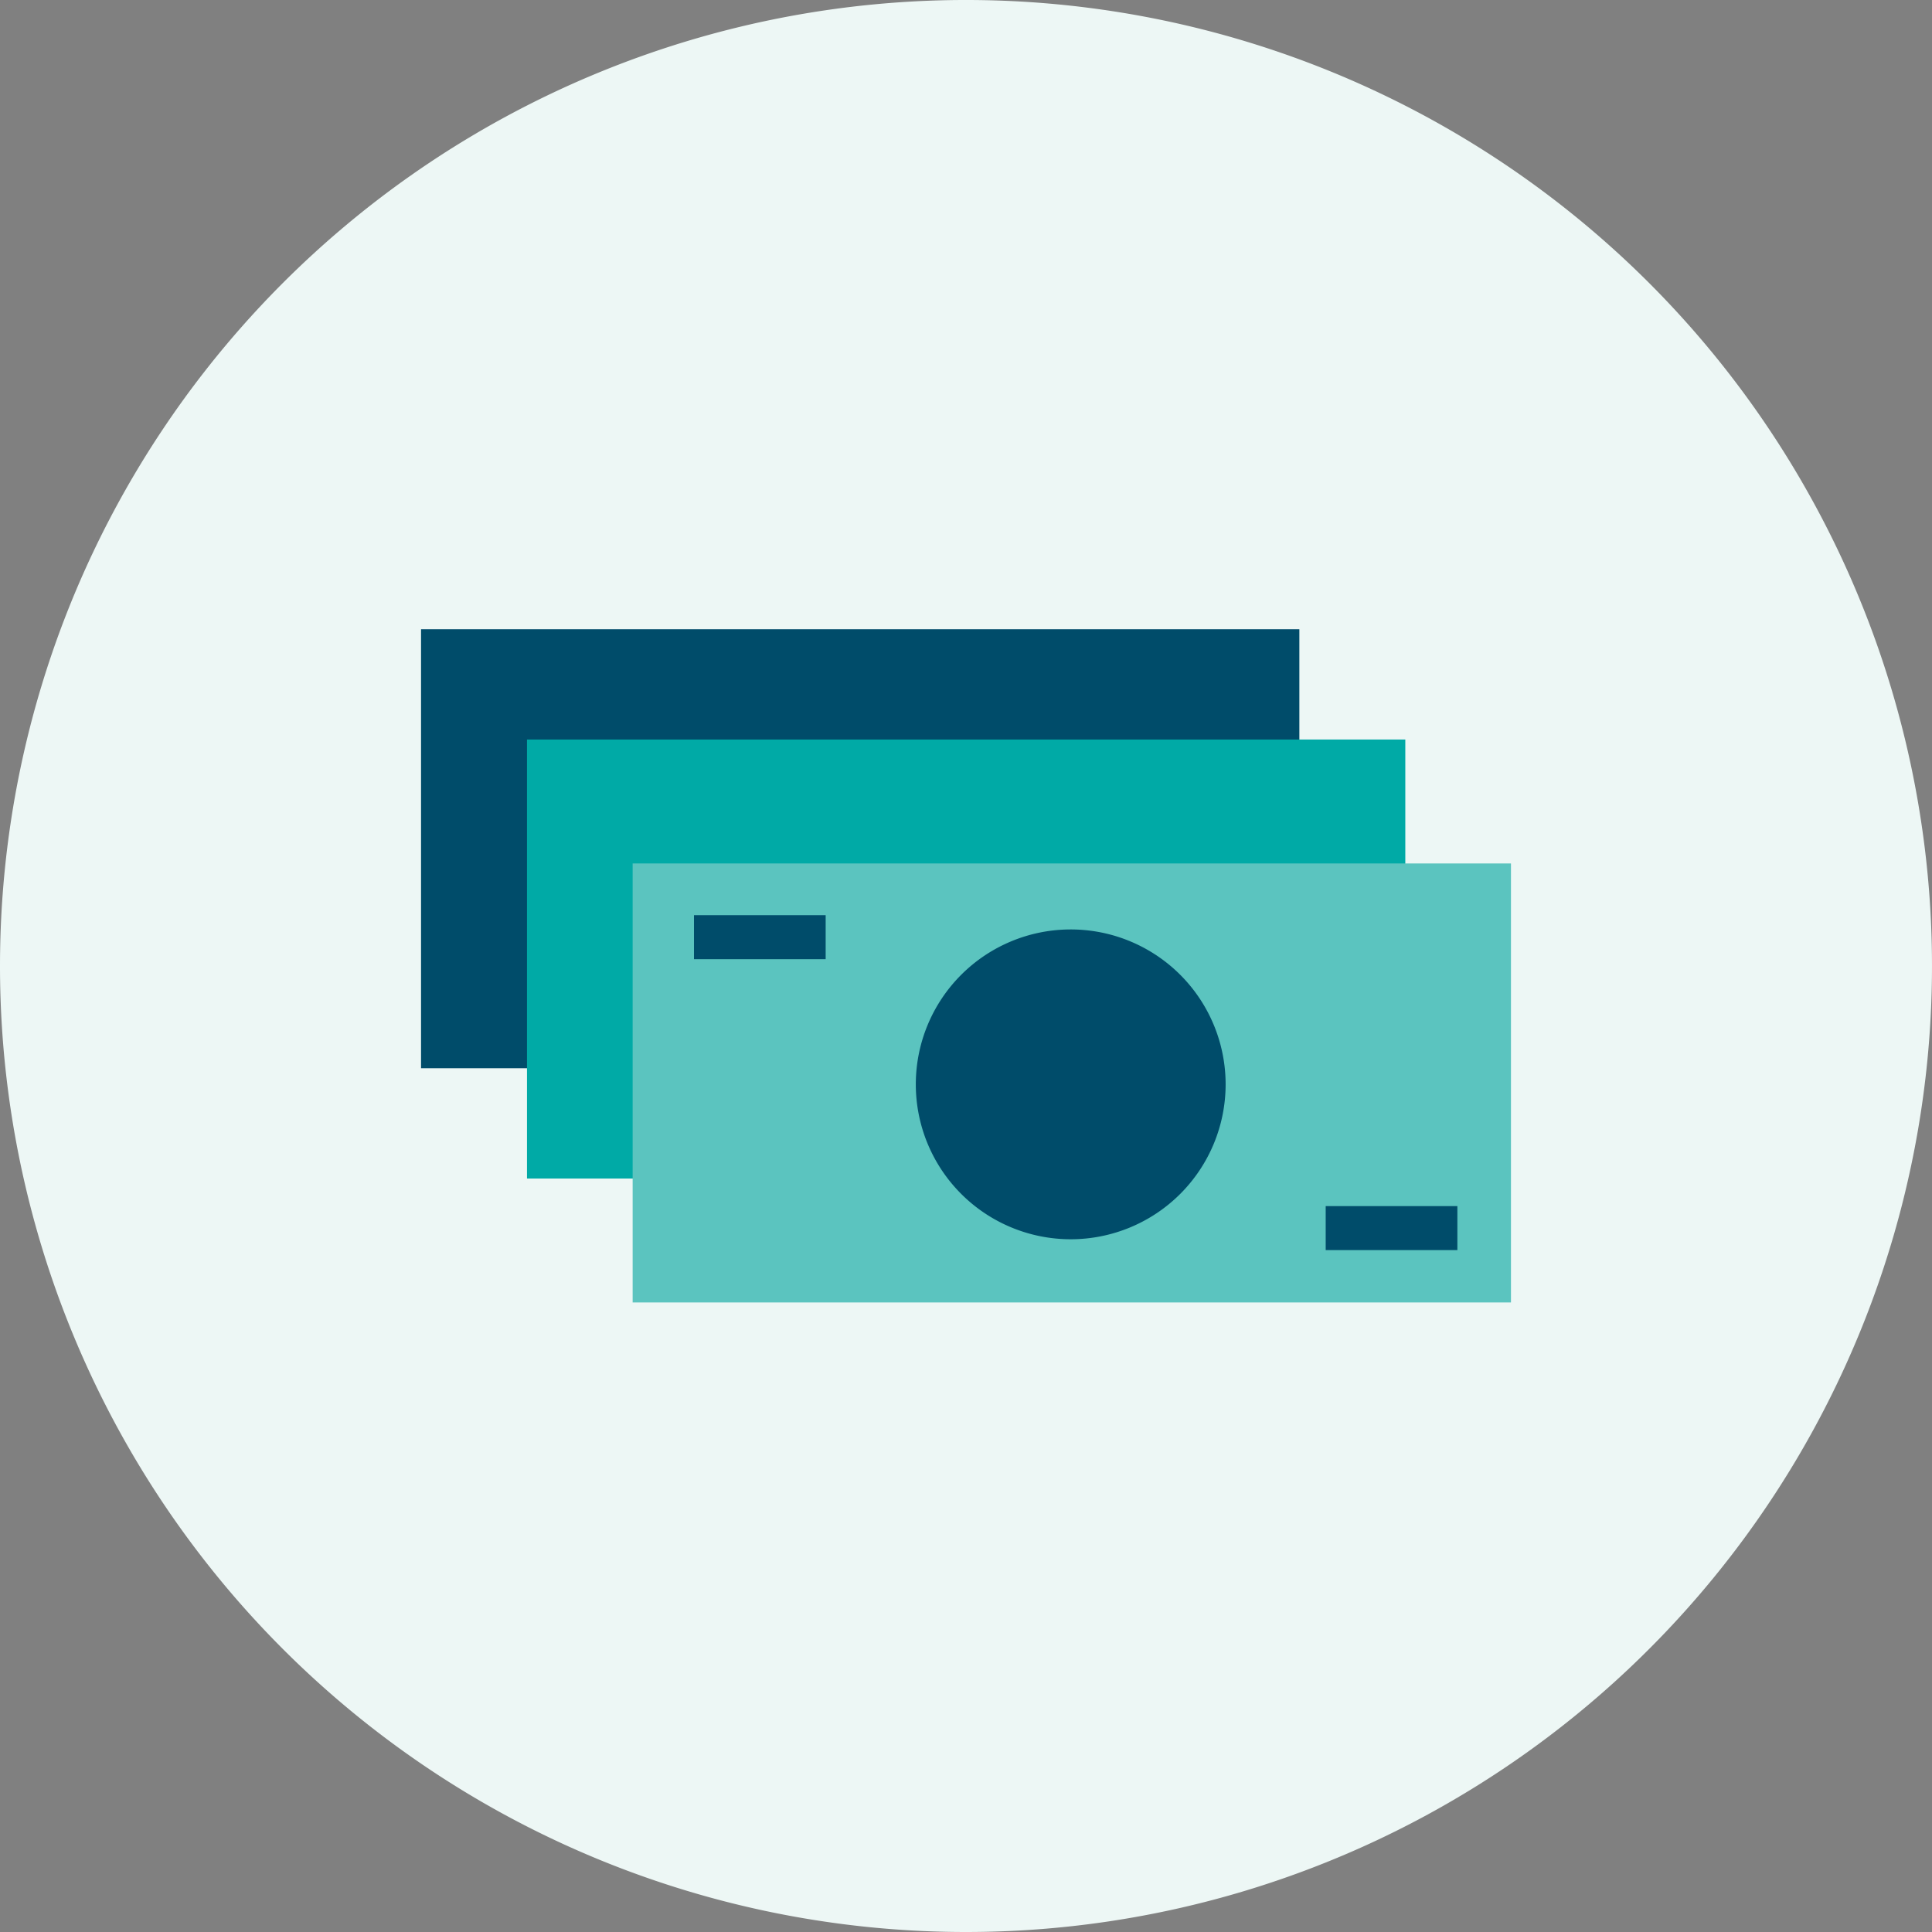
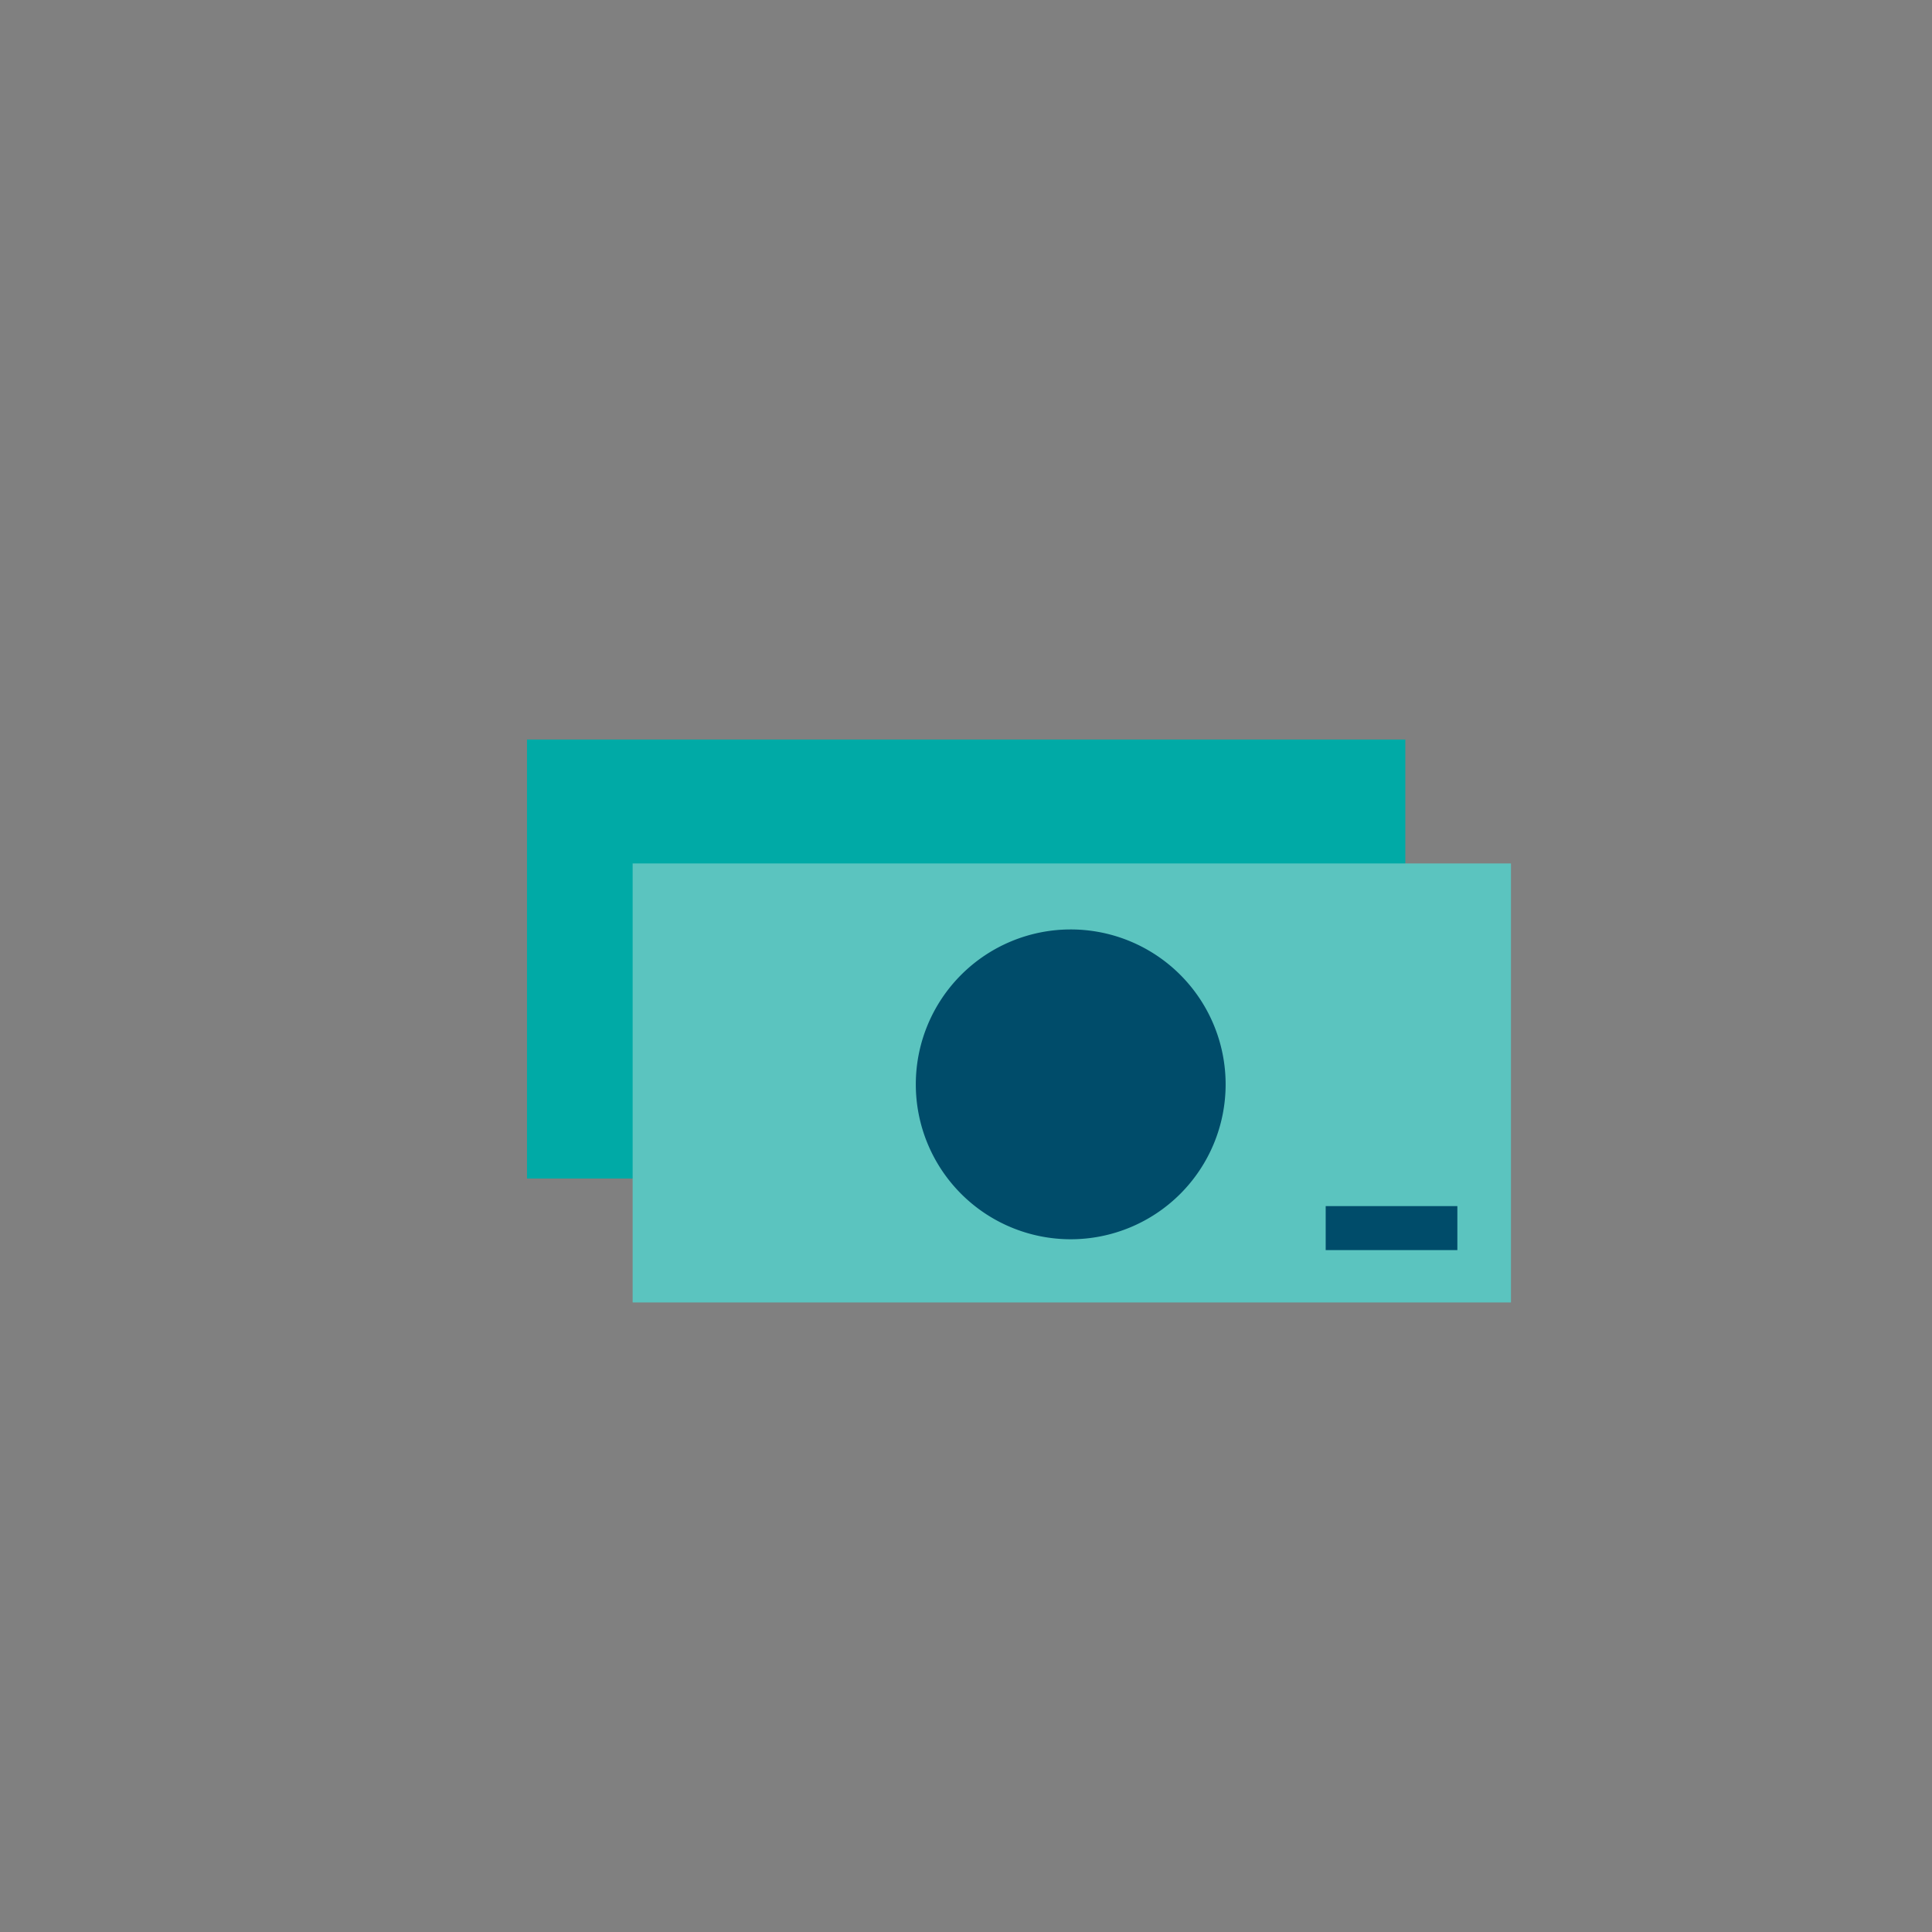
<svg xmlns="http://www.w3.org/2000/svg" viewBox="0 0 62.36 62.36">
  <rect x="0" y="0" width="62.36" height="62.36" fill="#808080" stroke="none" />
  <defs>
    <style>.cls-1{fill:#edf7f5;}.cls-2{fill:#004c6a;}.cls-3{fill:#00aaa6;}.cls-4{fill:#5bc4bf;}</style>
  </defs>
  <g id="Layer_2" data-name="Layer 2">
    <g id="Layer_1-2" data-name="Layer 1">
-       <path class="cls-1" d="M31.18,62.36A31.18,31.18,0,1,0,0,31.18,31.18,31.18,0,0,0,31.18,62.36" />
-       <rect class="cls-2" x="13.59" y="20.31" width="28.35" height="14.17" />
      <rect class="cls-3" x="17.01" y="23.87" width="28.35" height="14.17" />
      <rect class="cls-4" x="20.42" y="27.87" width="28.35" height="14.17" />
-       <rect class="cls-2" x="22.4" y="29.54" width="4.25" height="1.42" />
      <rect class="cls-2" x="42.79" y="38.93" width="4.25" height="1.42" />
      <path class="cls-2" d="M39.56,35a5,5,0,1,1-5-5,5,5,0,0,1,5,5" />
    </g>
  </g>
</svg>